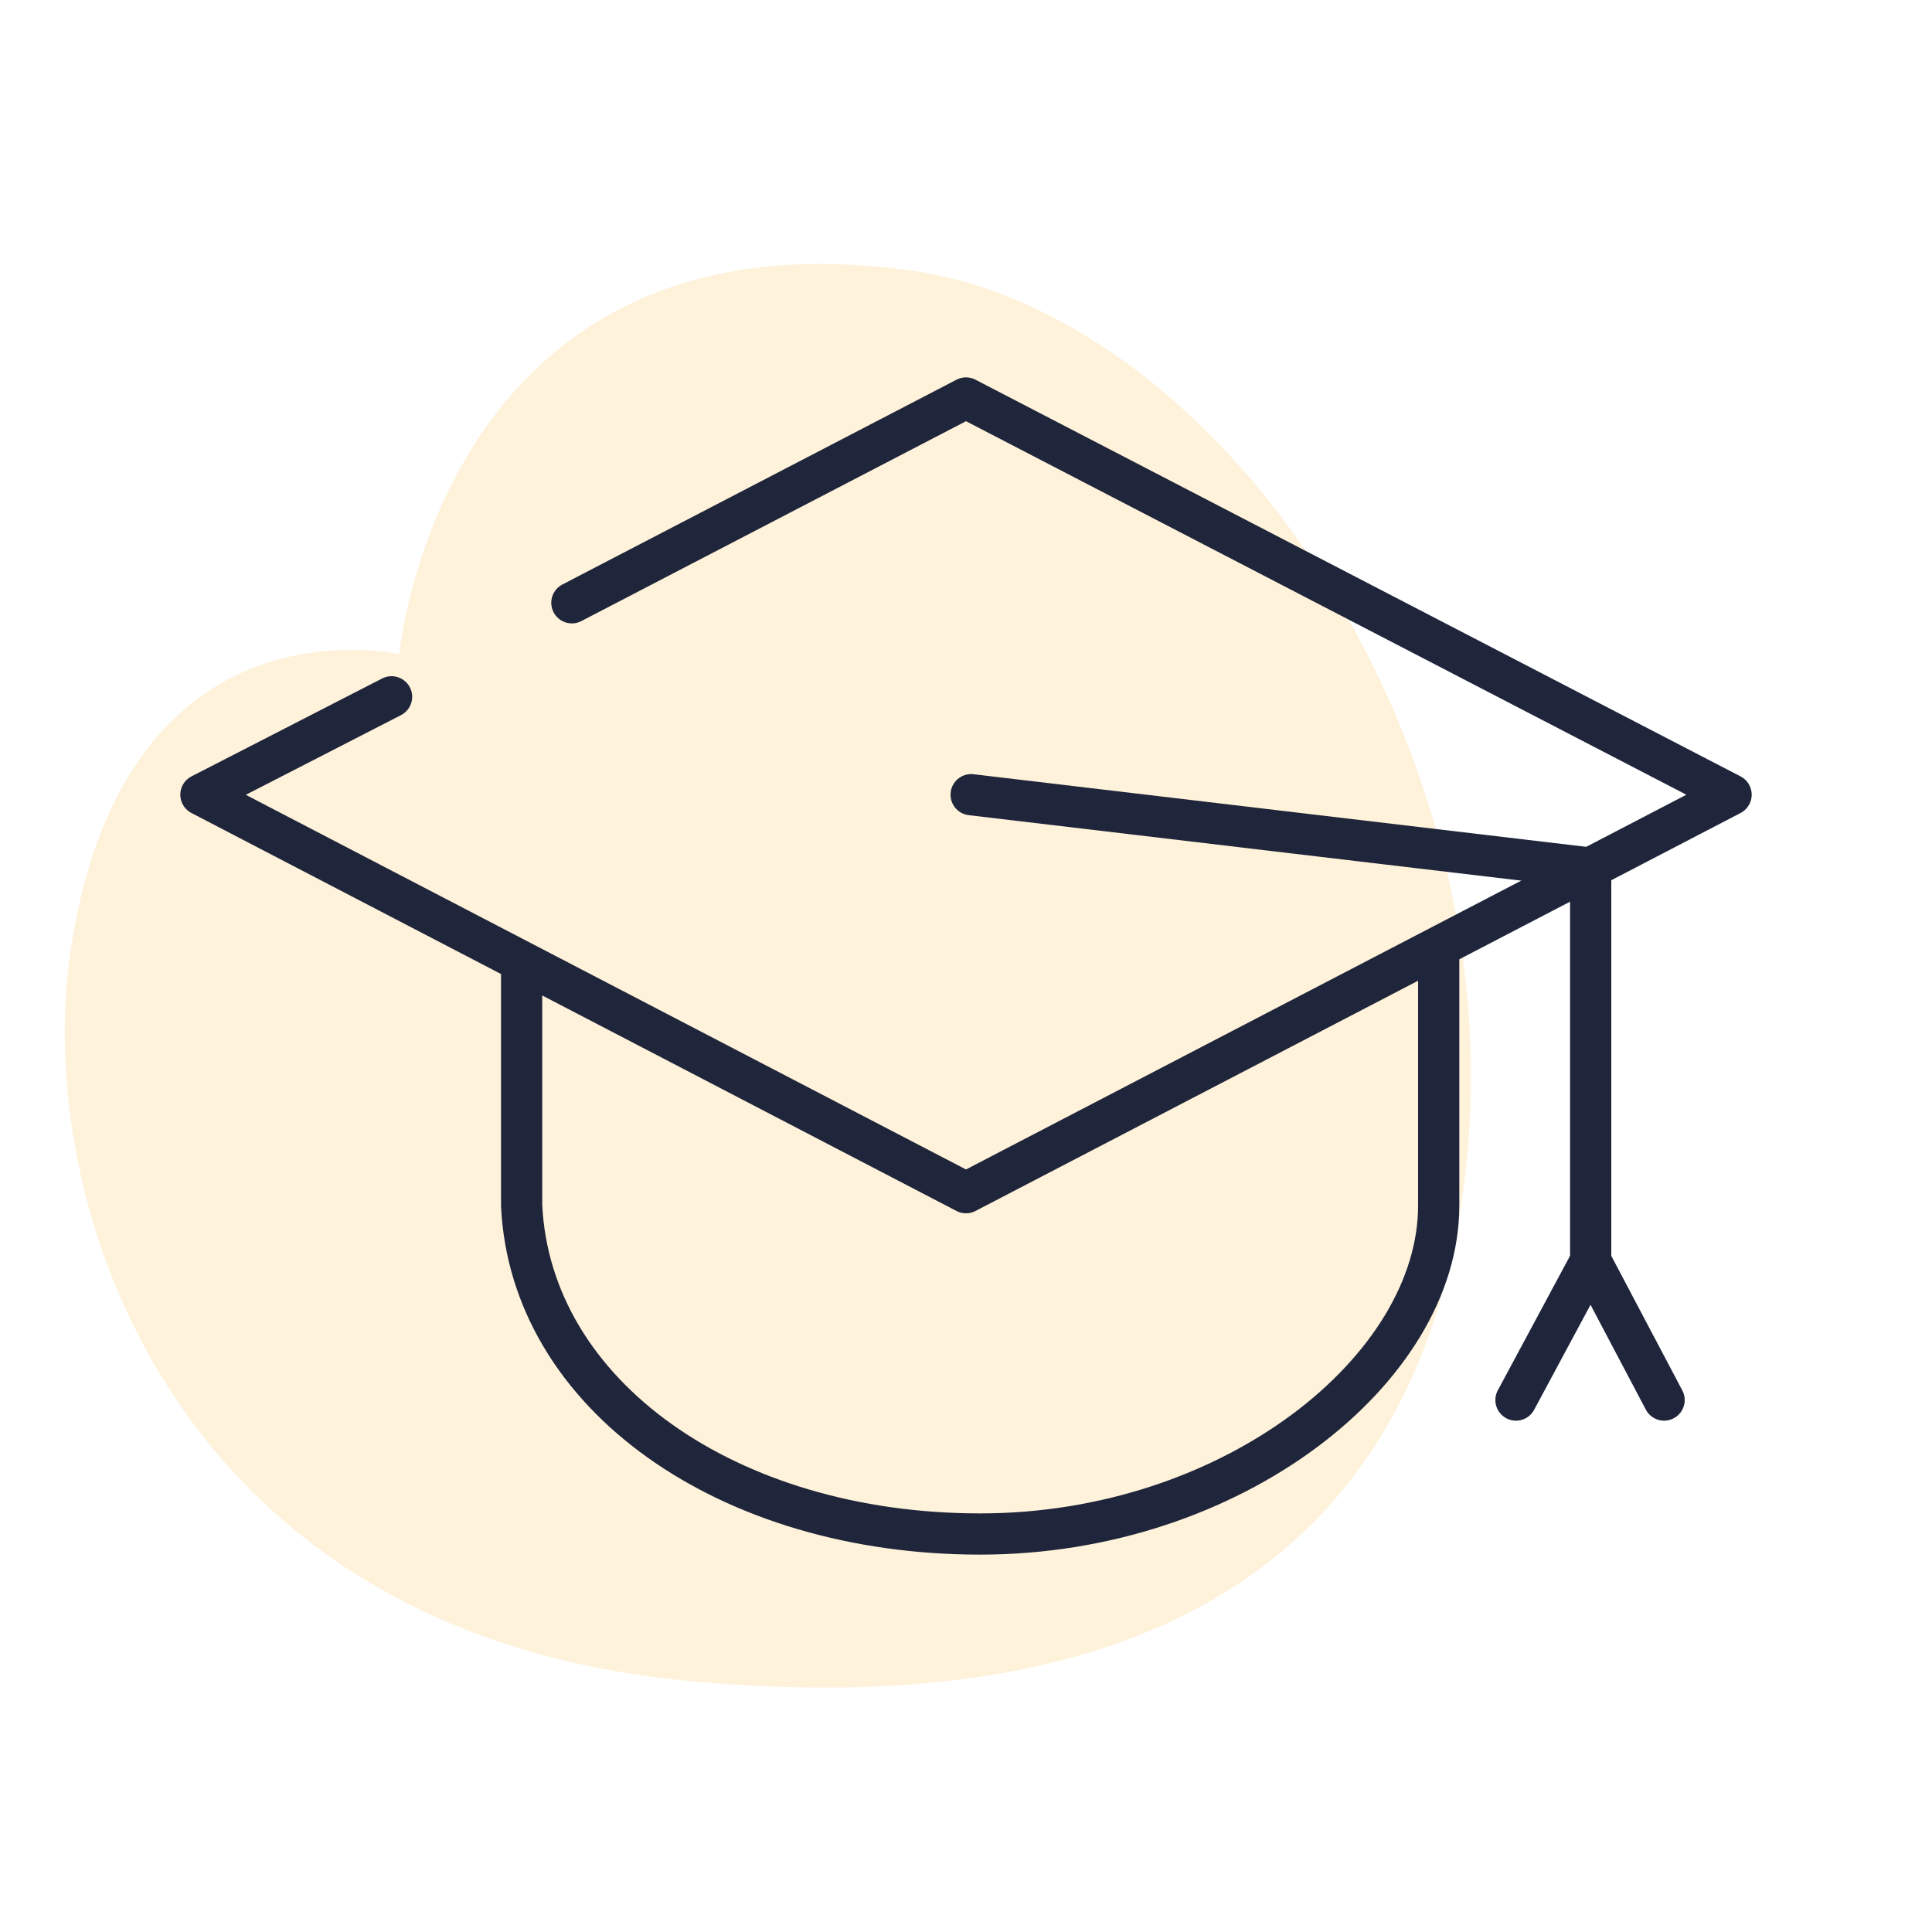
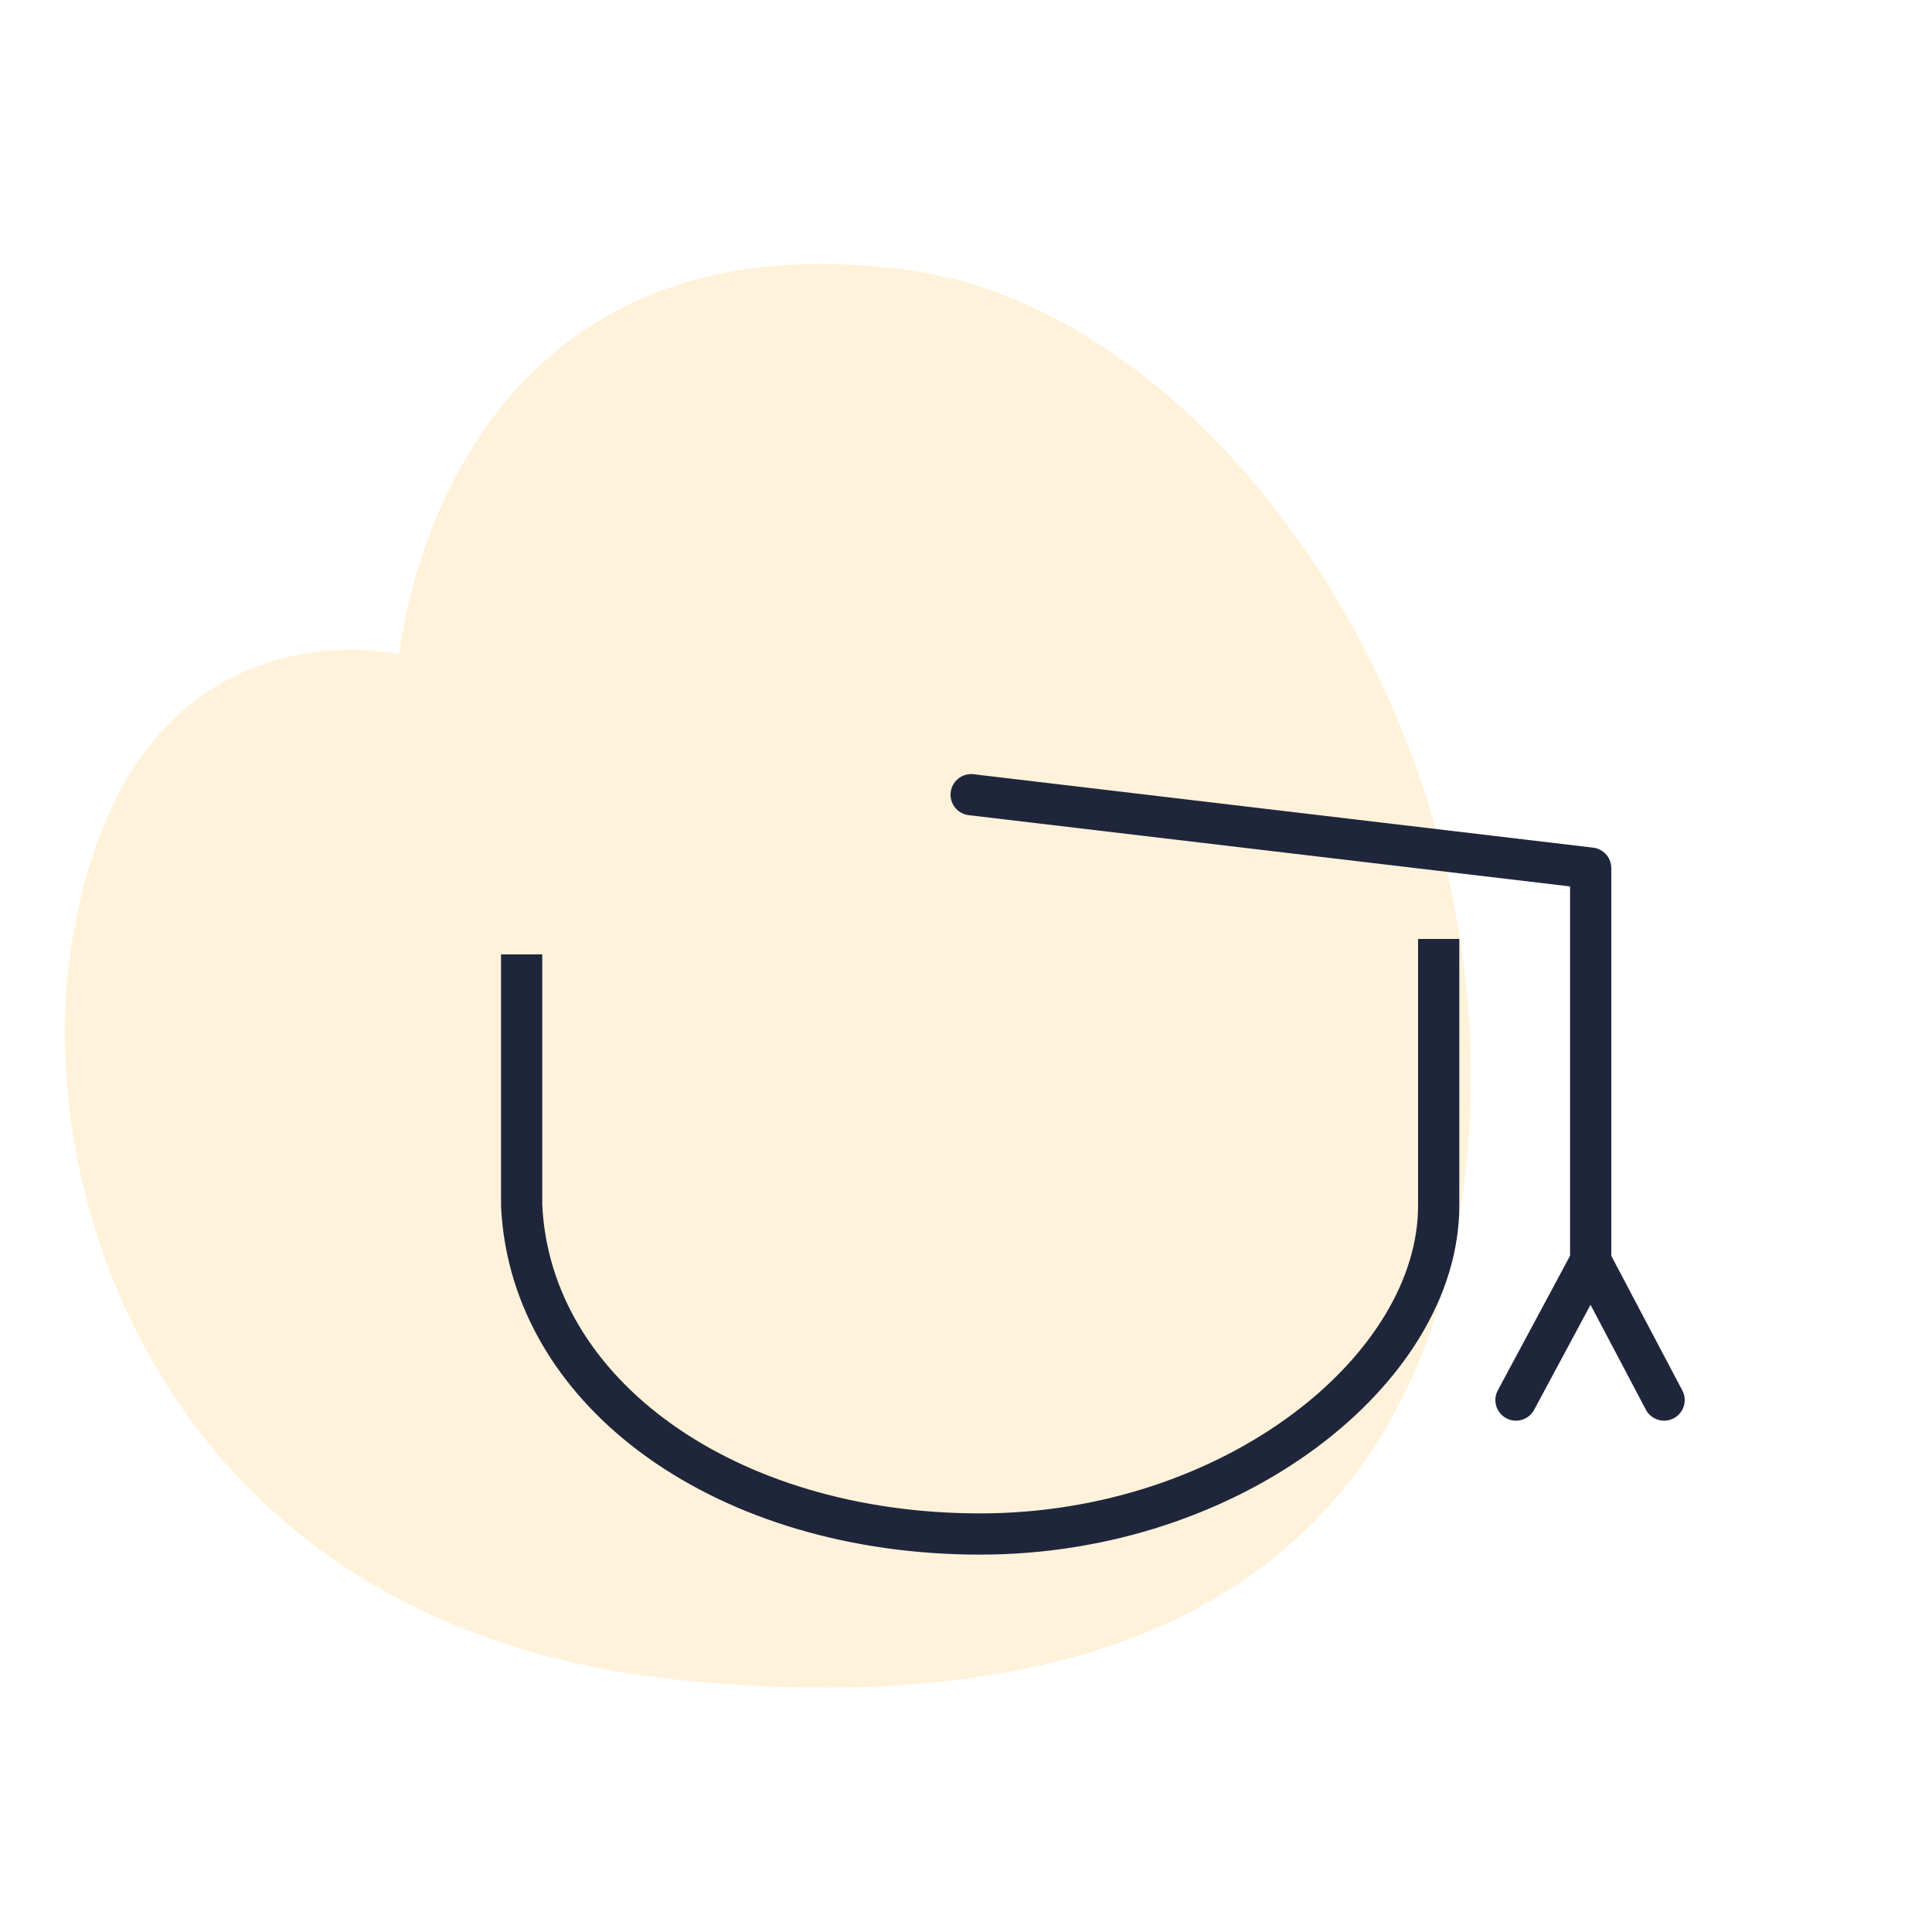
<svg xmlns="http://www.w3.org/2000/svg" version="1.1" id="Calque_1" x="0px" y="0px" viewBox="0 0 150 150" style="enable-background:new 0 0 150 150;" xml:space="preserve">
  <style type="text/css">
	.st0{opacity:0.3;fill:#FFD385;}
	.st1{fill:none;stroke:#1F253A;stroke-width:3.2;stroke-linecap:round;stroke-linejoin:round;stroke-miterlimit:10;}
	.st2{fill:none;stroke:#1F253A;stroke-width:3.2;stroke-linejoin:round;stroke-miterlimit:10;}
</style>
  <path class="st0" d="M31,50.8c0,0-21.3-5-25.5,22.9c-3,19.4,7.6,53,47.9,56.8c40.2,3.8,58.3-13.3,60.6-41.7  c2.6-32.5-19.7-64.5-43.3-67.8C34.2,15.9,31,50.8,31,50.8z" />
  <g>
-     <polyline class="st1" points="44.4,46.8 75,30.9 134.4,61.7 75,92.6 15.6,61.7 30.4,54.1  " />
    <path class="st2" d="M111.7,72.9v20.7c0,12.7-16,25.5-35.6,25.5h0c-19.6,0-34.9-10.8-35.6-25.5V74.1" />
    <polyline class="st1" points="123.5,97.9 123.5,67.4 75.4,61.7  " />
    <polyline class="st1" points="117.7,108.7 123.5,97.9 129.2,108.7  " />
  </g>
</svg>